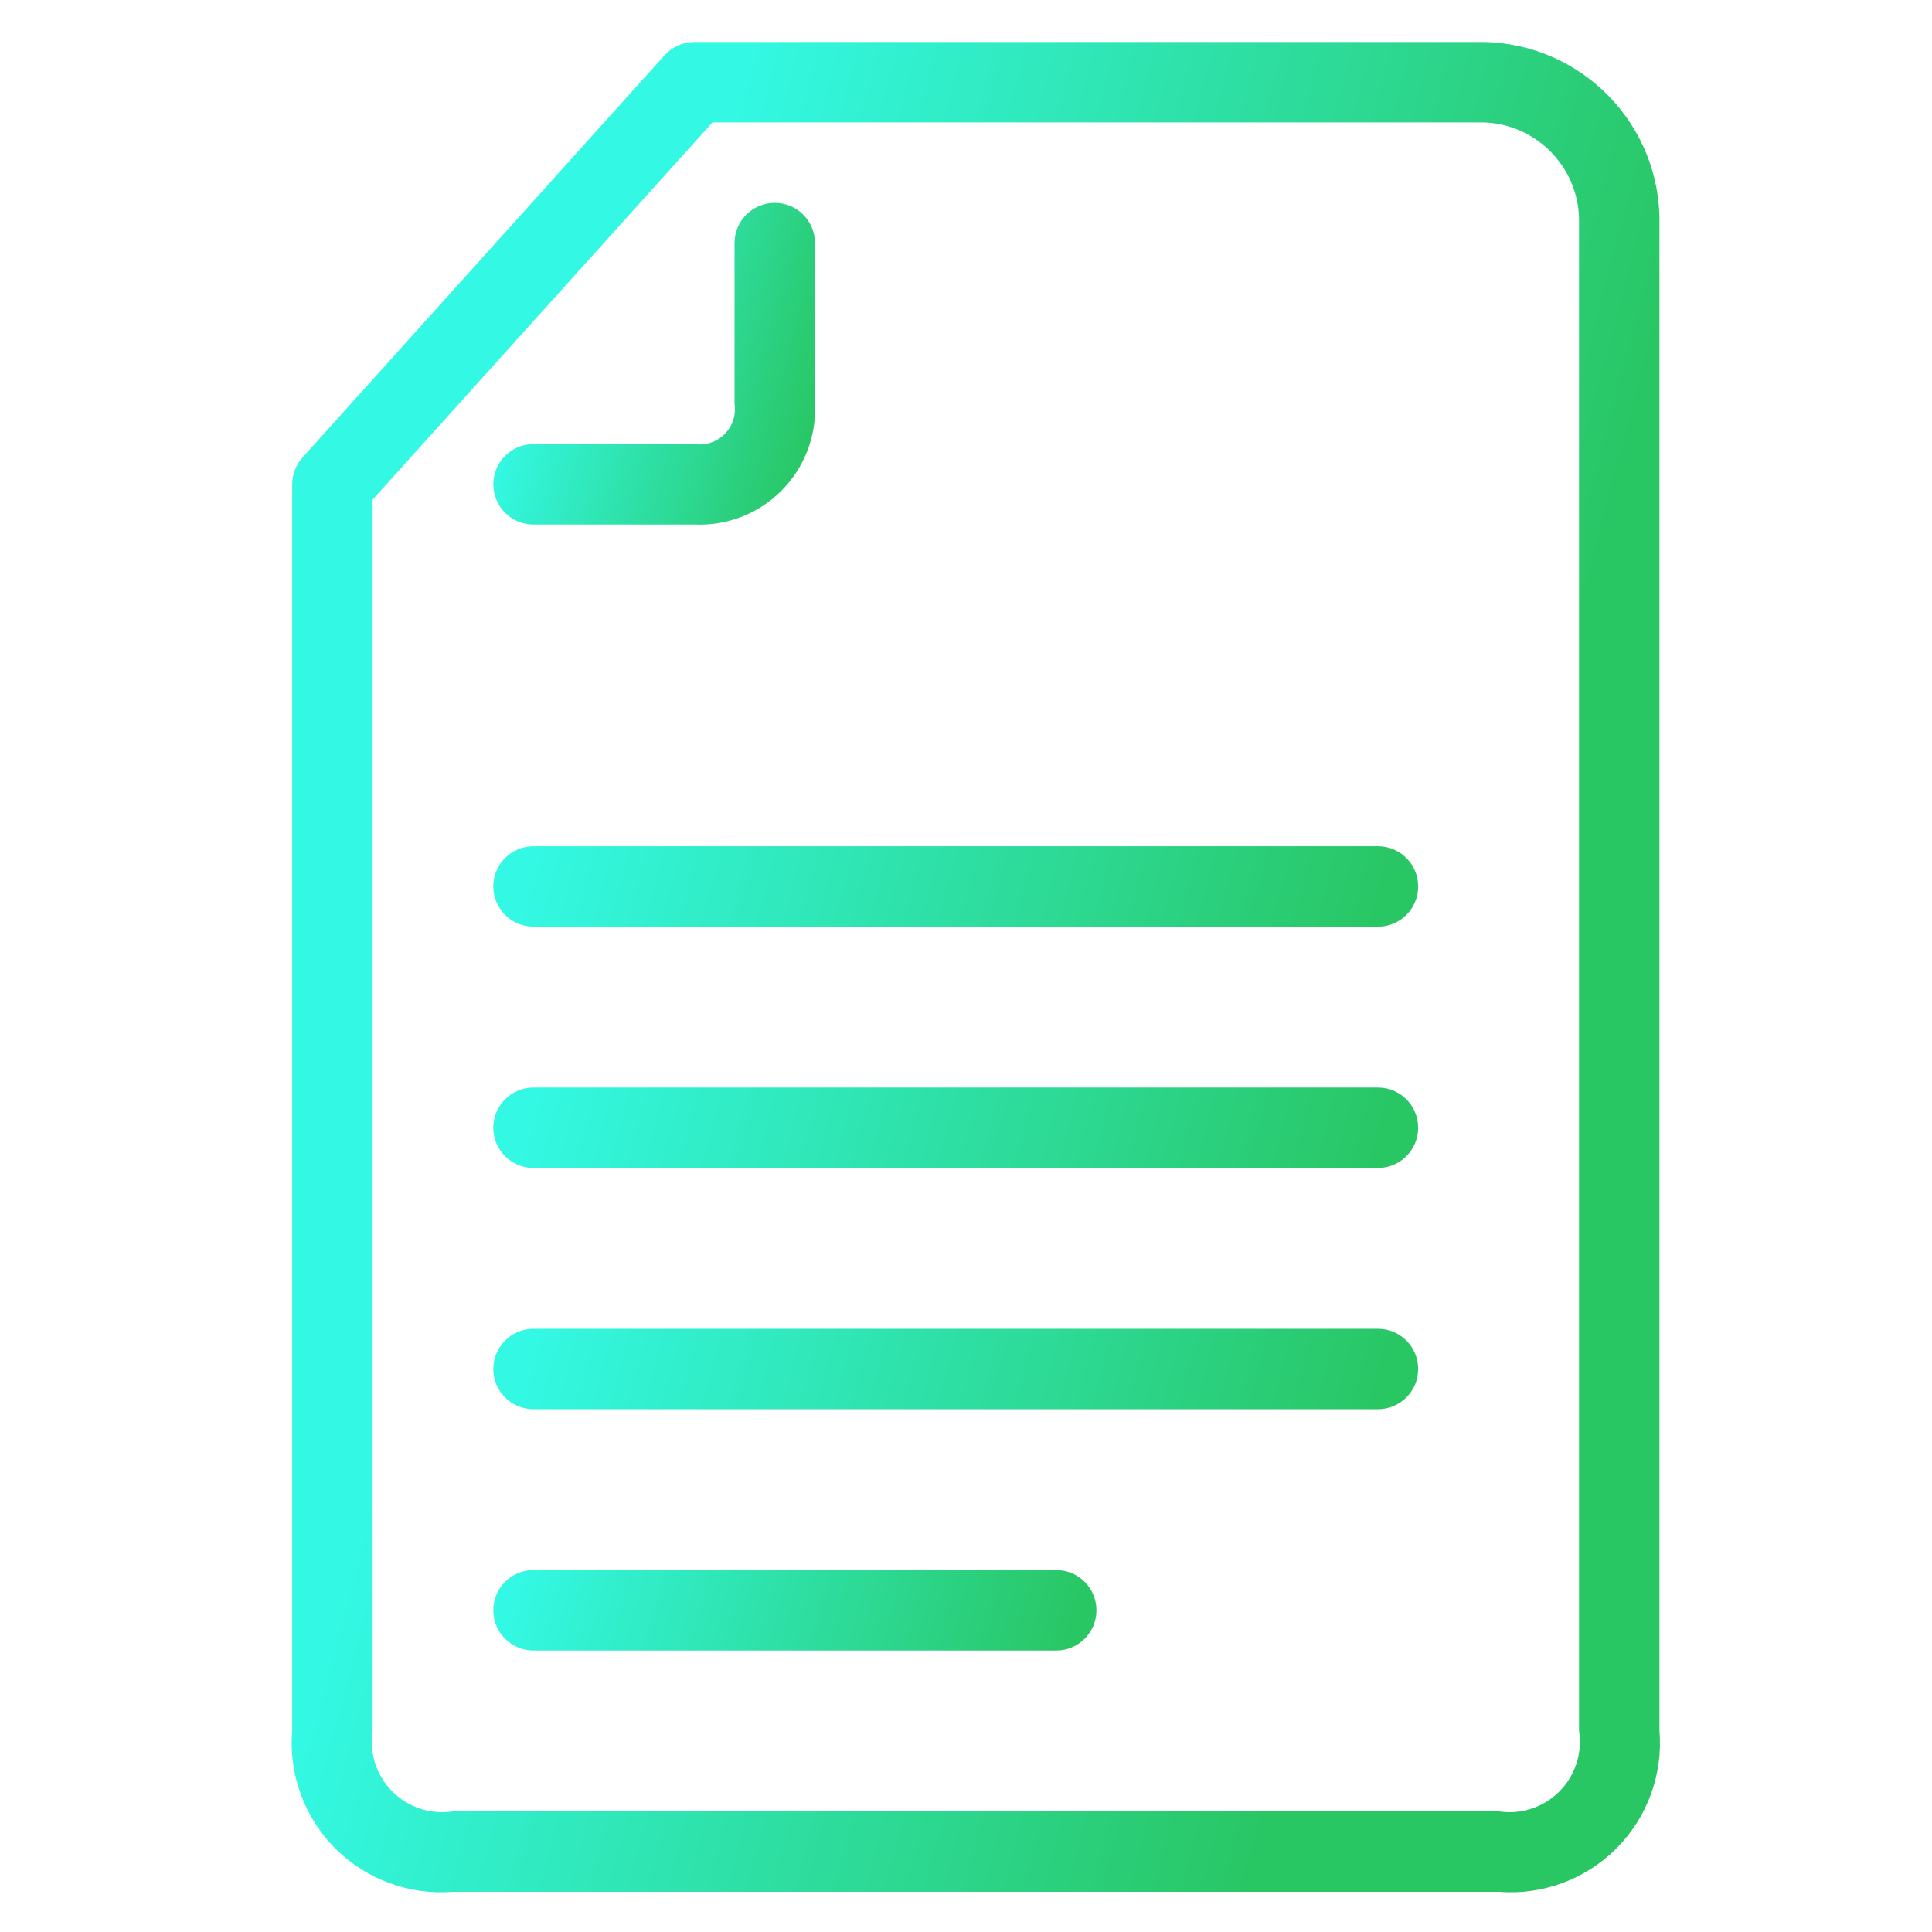
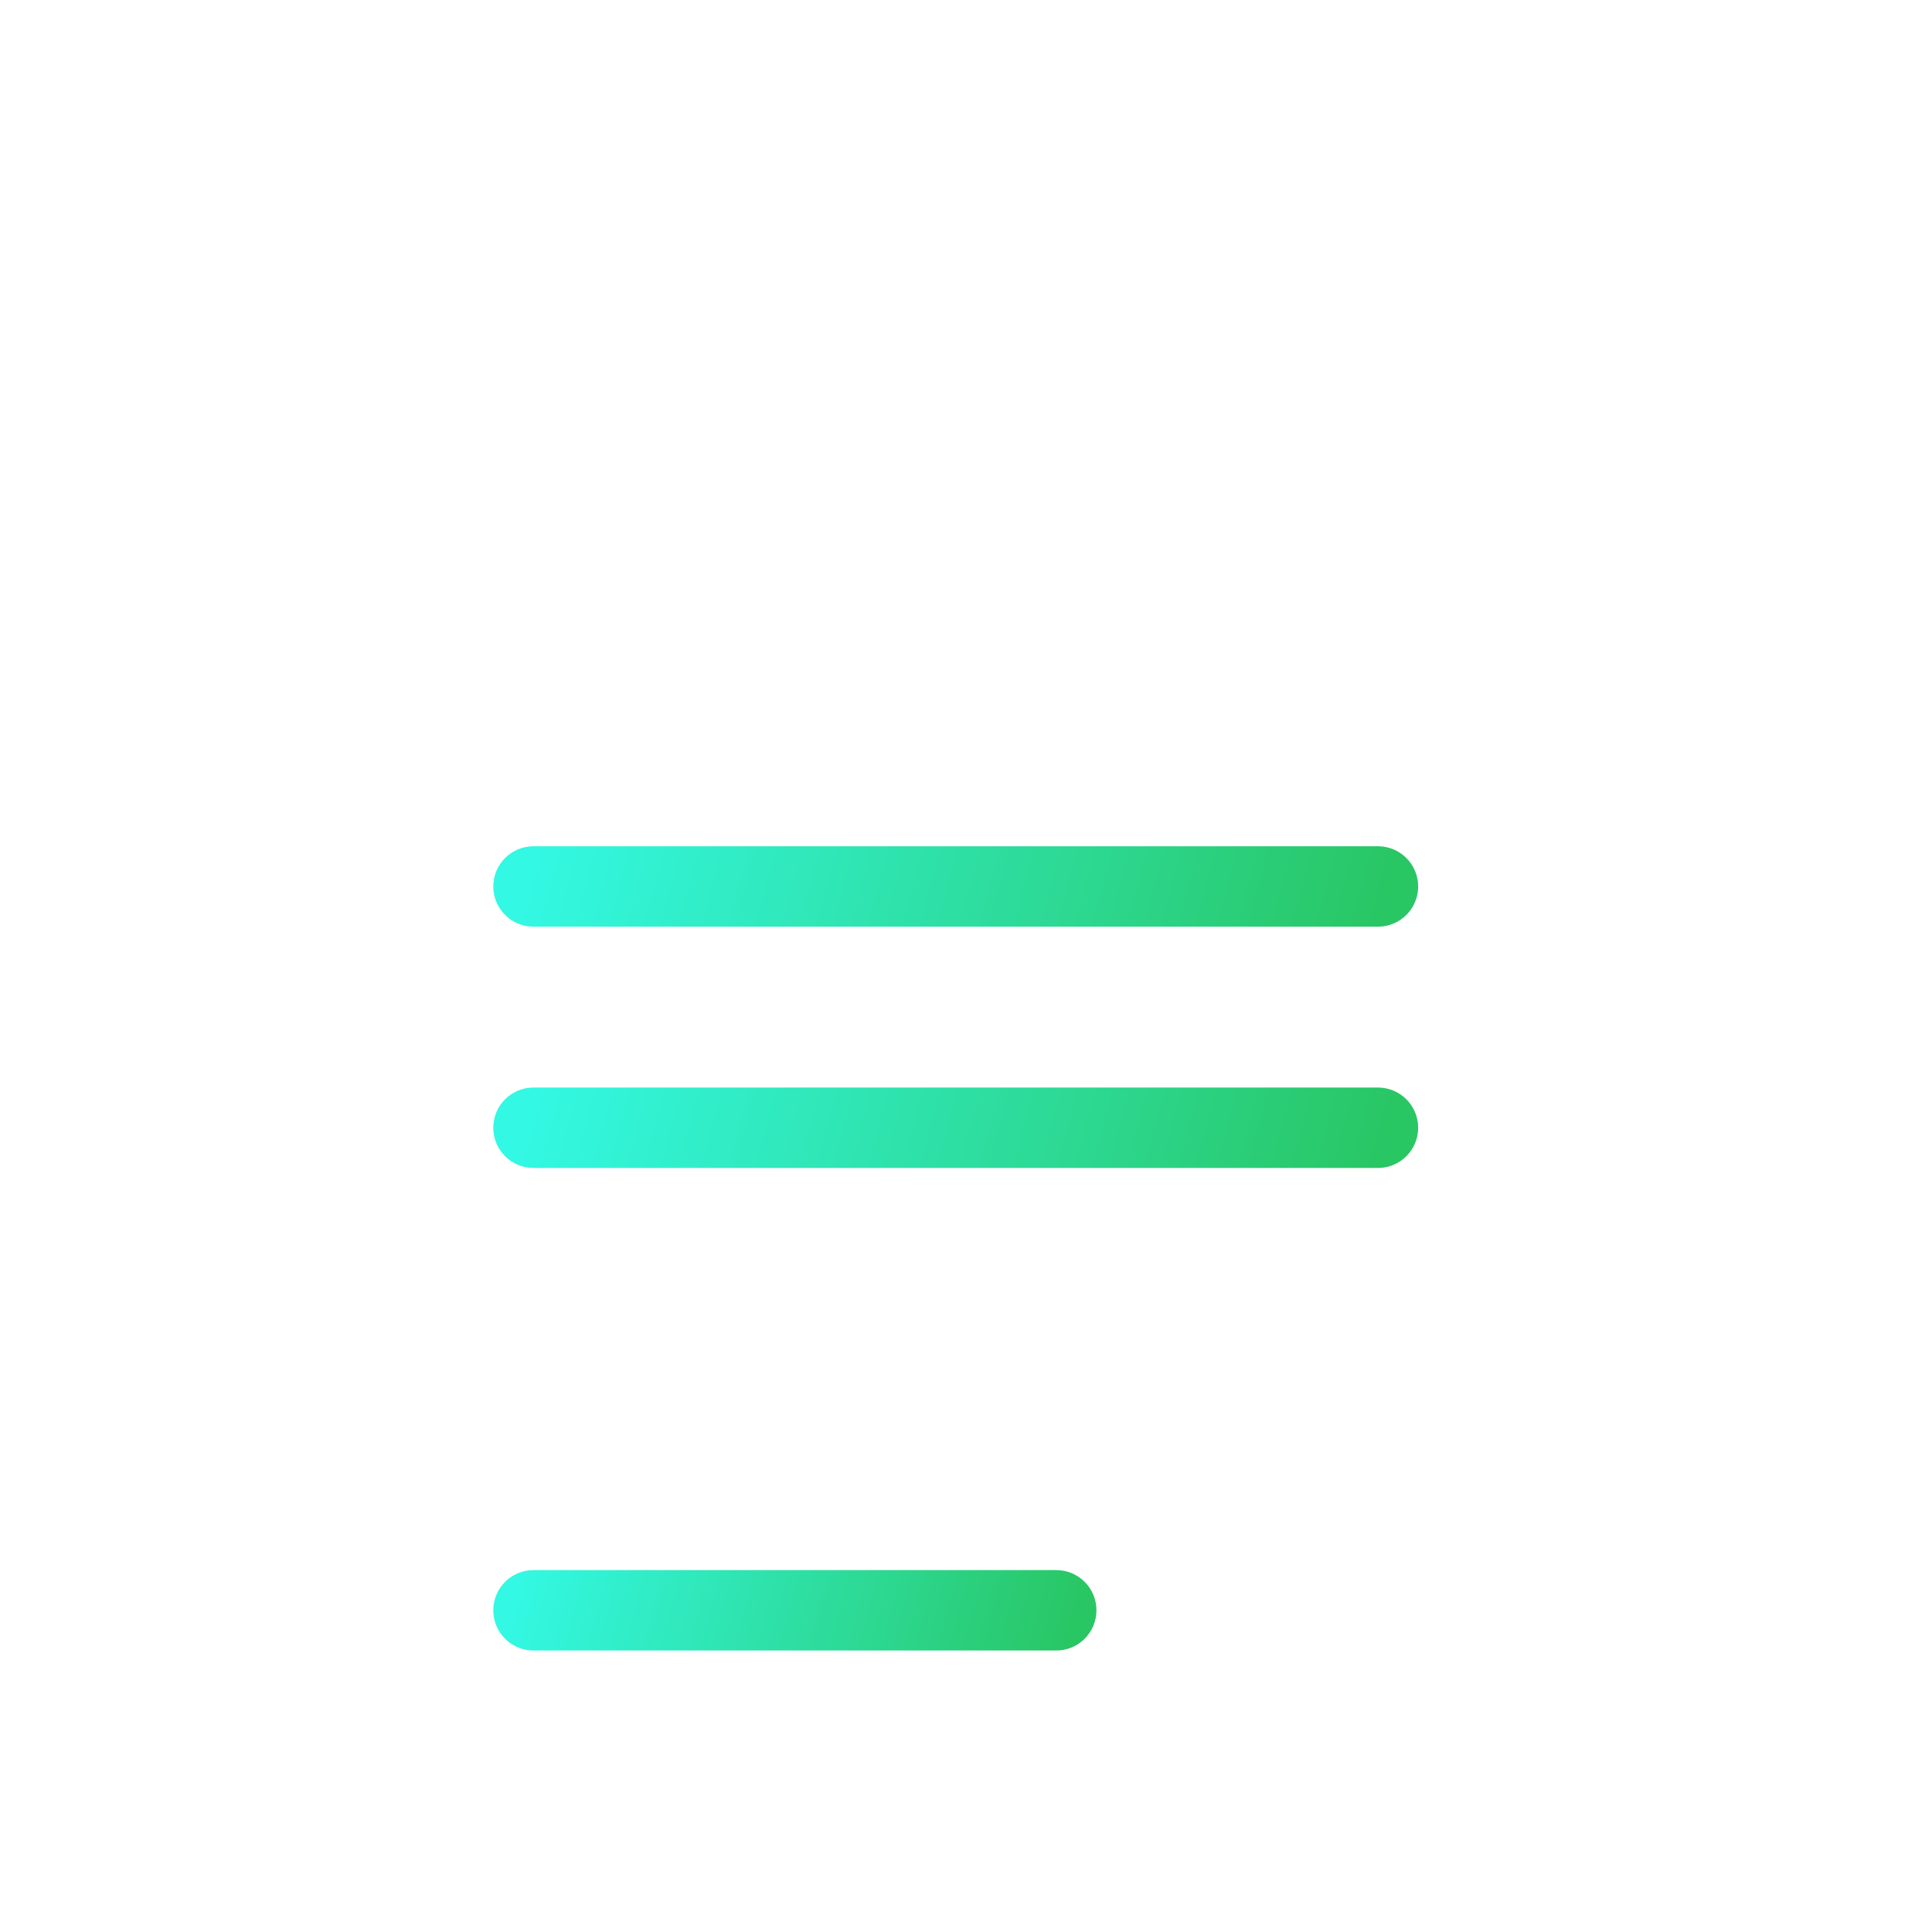
<svg xmlns="http://www.w3.org/2000/svg" width="46px" height="46px" viewBox="0 0 46 46" version="1.1">
  <title>Icon / Facts</title>
  <desc>Created with Sketch.</desc>
  <defs>
    <linearGradient x1="3.217%" y1="48.911%" x2="96.783%" y2="51.089%" id="linearGradient-1">
      <stop stop-color="#33F8E3" offset="0%" />
      <stop stop-color="#29C664" offset="100%" />
    </linearGradient>
    <linearGradient x1="3.133%" y1="48.329%" x2="96.867%" y2="51.671%" id="linearGradient-2">
      <stop stop-color="#33F8E3" offset="0%" />
      <stop stop-color="#29C664" offset="100%" />
    </linearGradient>
    <linearGradient x1="12.245%" y1="39.86%" x2="101.211%" y2="63.725%" id="linearGradient-3">
      <stop stop-color="#33F8E3" offset="0%" />
      <stop stop-color="#29C664" offset="100%" />
    </linearGradient>
    <linearGradient x1="19.61%" y1="39.12%" x2="83.38%" y2="62.222%" id="linearGradient-4">
      <stop stop-color="#33F8E3" offset="0%" />
      <stop stop-color="#29C664" offset="100%" />
    </linearGradient>
  </defs>
  <g id="Icon-/-Facts" stroke="none" stroke-width="1" fill="none" fill-rule="evenodd">
    <g id="Icon-FUNK-tarif" transform="translate(6, 1)" fill-rule="nonzero">
      <path d="M26.809,21.064 L6.702,21.064 C6.173,21.064 5.745,20.635 5.745,20.106 C5.745,19.578 6.173,19.149 6.702,19.149 L26.809,19.149 C27.337,19.149 27.766,19.578 27.766,20.106 C27.766,20.635 27.337,21.064 26.809,21.064 Z" id="Path" fill="url(#linearGradient-1)" />
      <path d="M26.809,26.809 L6.702,26.809 C6.173,26.809 5.745,26.38 5.745,25.851 C5.745,25.322 6.173,24.894 6.702,24.894 L26.809,24.894 C27.337,24.894 27.766,25.322 27.766,25.851 C27.766,26.38 27.337,26.809 26.809,26.809 Z" id="Path" fill="url(#linearGradient-1)" />
-       <path d="M26.809,32.553 L6.702,32.553 C6.173,32.553 5.745,32.125 5.745,31.596 C5.745,31.067 6.173,30.638 6.702,30.638 L26.809,30.638 C27.337,30.638 27.766,31.067 27.766,31.596 C27.766,32.125 27.337,32.553 26.809,32.553 Z" id="Path" fill="url(#linearGradient-1)" />
      <path d="M19.149,38.298 L6.702,38.298 C6.173,38.298 5.745,37.869 5.745,37.34 C5.745,36.812 6.173,36.383 6.702,36.383 L19.149,36.383 C19.678,36.383 20.106,36.812 20.106,37.34 C20.106,37.869 19.678,38.298 19.149,38.298 Z" id="Path" fill="url(#linearGradient-2)" />
-       <path d="M10.532,11.489 L6.702,11.489 C6.173,11.489 5.745,11.061 5.745,10.532 C5.745,10.003 6.173,9.574 6.702,9.574 L10.532,9.574 C10.796,9.614 11.063,9.526 11.252,9.337 C11.441,9.148 11.529,8.881 11.489,8.617 L11.489,4.787 C11.489,4.258 11.918,3.83 12.447,3.83 C12.976,3.83 13.404,4.258 13.404,4.787 L13.404,8.617 C13.44,9.389 13.149,10.141 12.602,10.687 C12.056,11.234 11.304,11.525 10.532,11.489 L10.532,11.489 Z" id="Path" fill="url(#linearGradient-3)" />
-       <path d="M29.681,44.043 L4.787,44.043 C3.748,44.128 2.723,43.751 1.986,43.014 C1.249,42.277 0.872,41.252 0.957,40.213 L0.957,10.532 C0.958,10.295 1.047,10.066 1.206,9.89 L9.823,0.316 C10.004,0.115 10.262,0.001 10.532,0 L29.327,0 C31.676,0.042 33.548,1.978 33.511,4.328 L33.511,40.213 C33.596,41.252 33.22,42.277 32.482,43.014 C31.745,43.751 30.72,44.128 29.681,44.043 L29.681,44.043 Z M2.872,10.896 L2.872,40.213 C2.789,40.742 2.964,41.279 3.343,41.657 C3.721,42.036 4.258,42.211 4.787,42.128 L29.681,42.128 C30.21,42.211 30.747,42.036 31.125,41.657 C31.504,41.279 31.679,40.742 31.596,40.213 L31.596,4.328 C31.633,3.036 30.619,1.957 29.327,1.915 L10.963,1.915 L2.872,10.896 Z" id="Shape" fill="url(#linearGradient-4)" />
    </g>
  </g>
</svg>